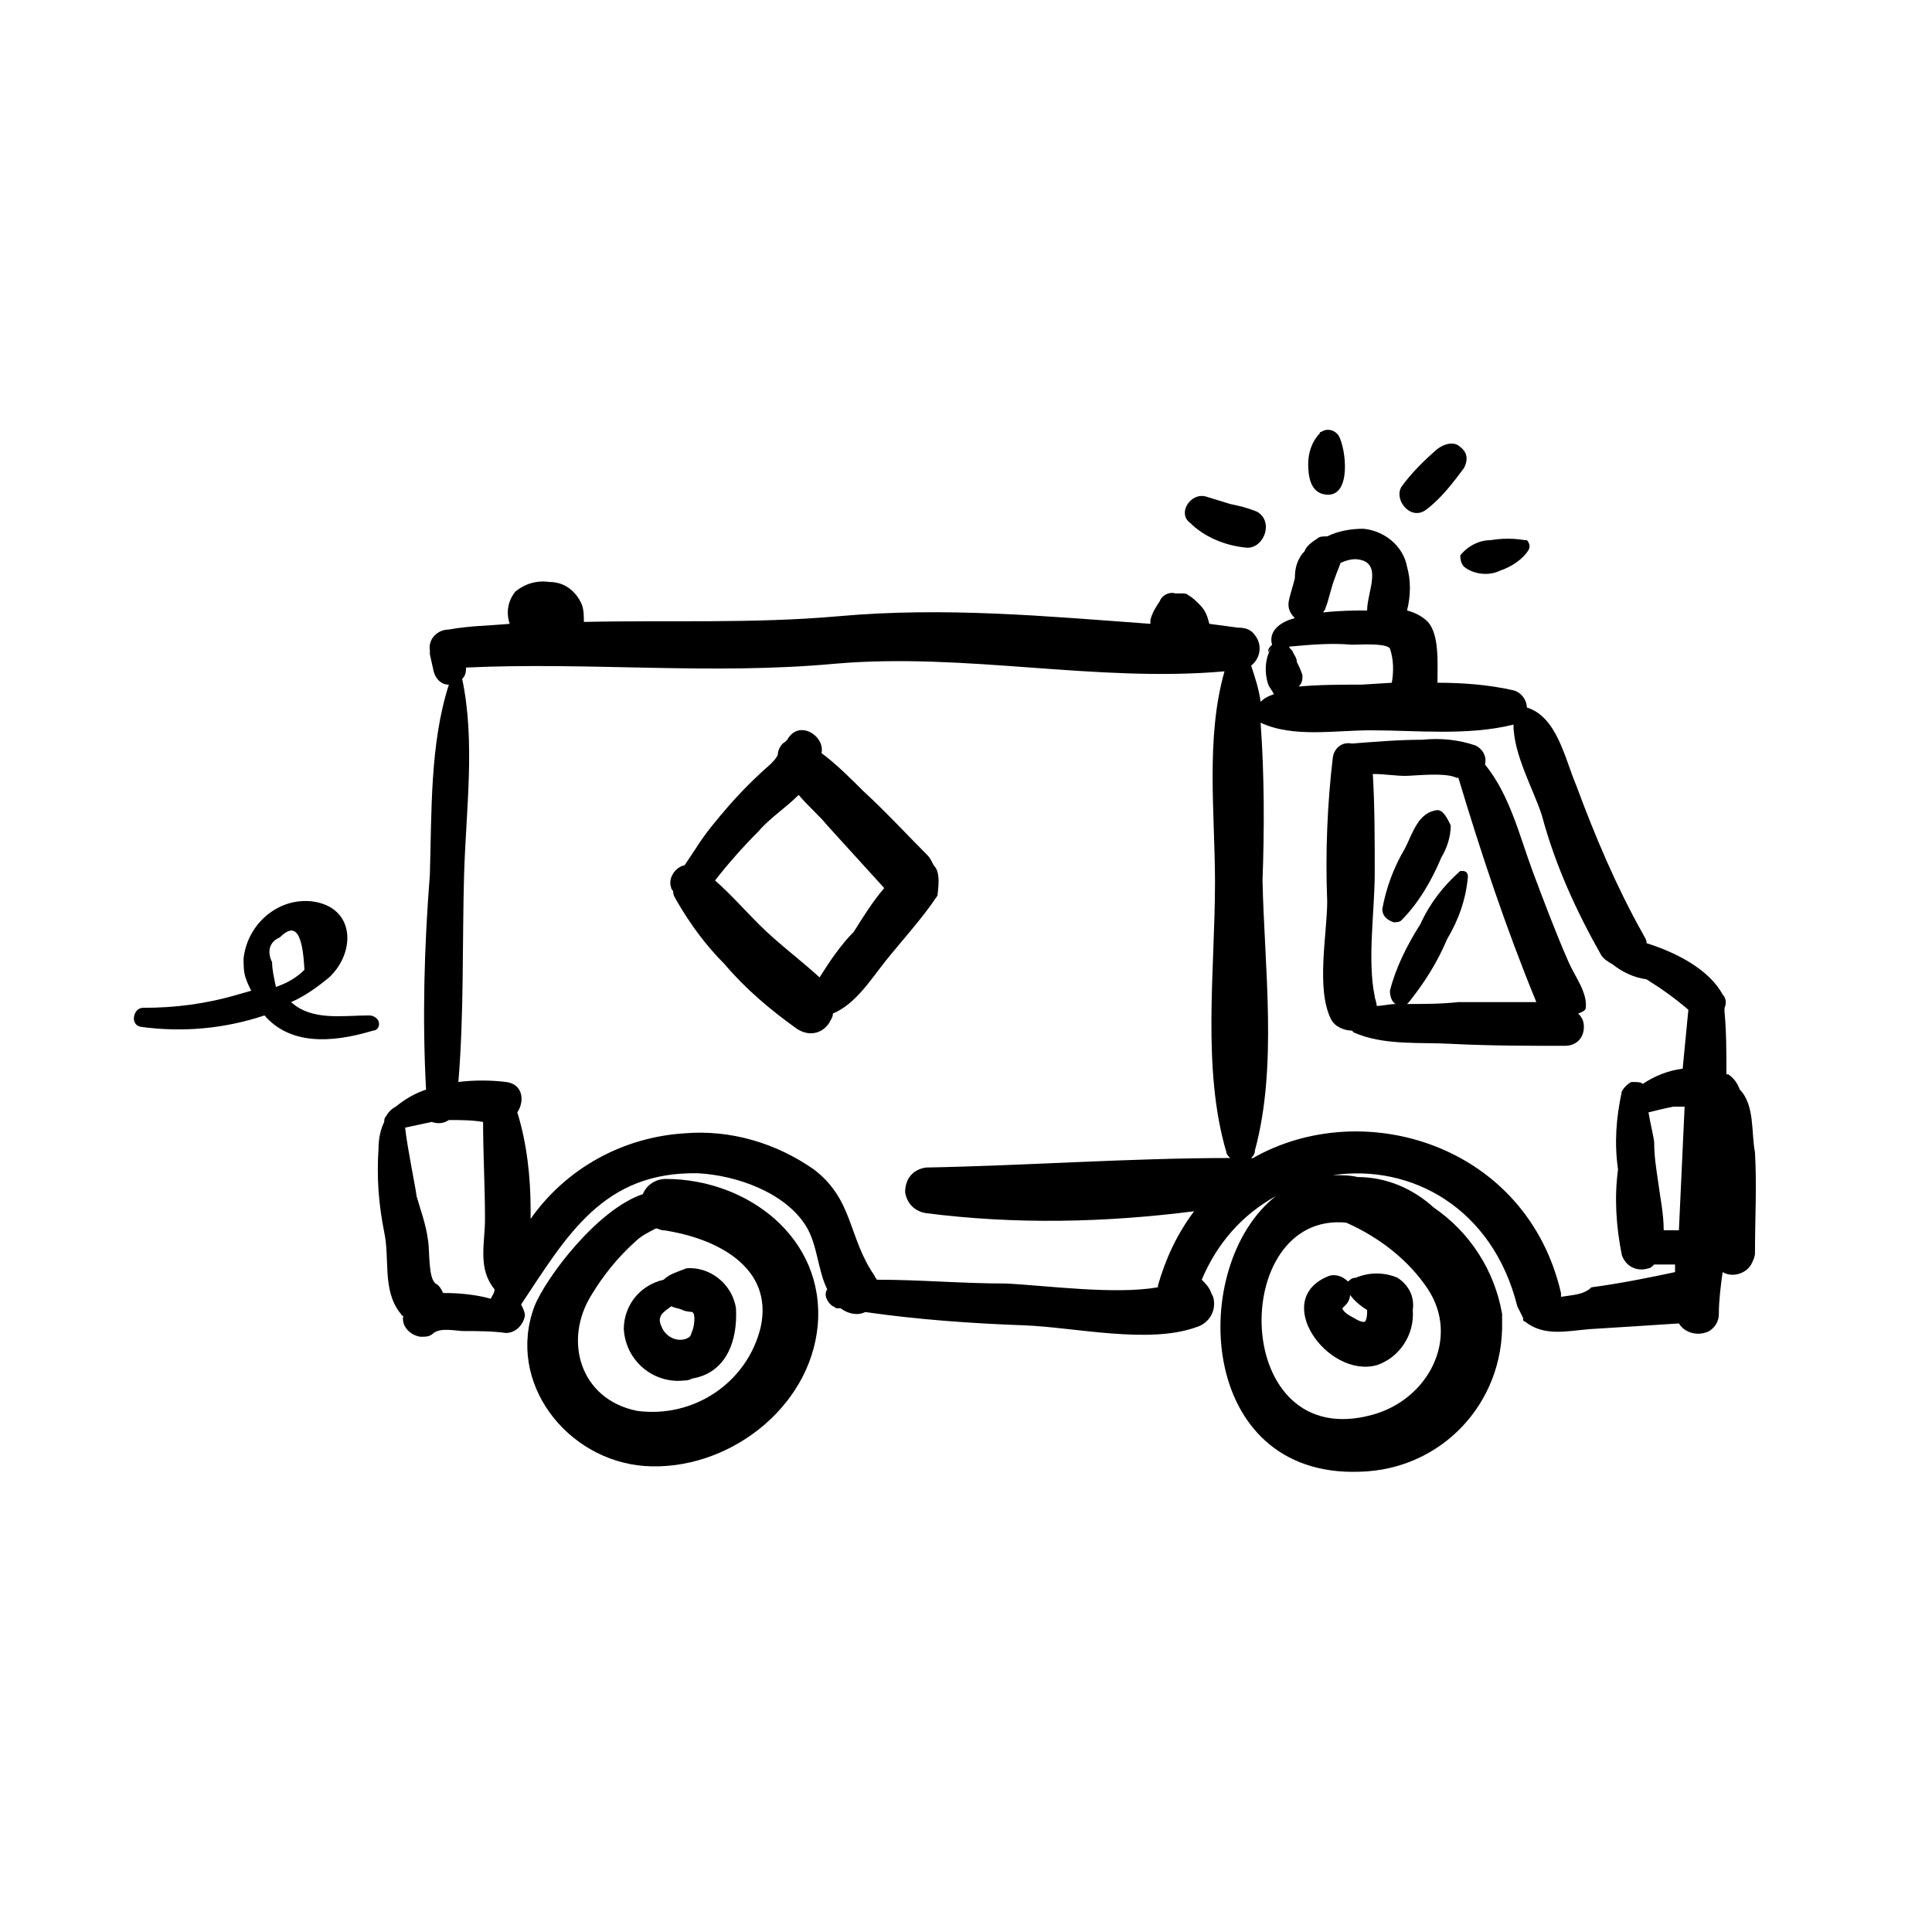
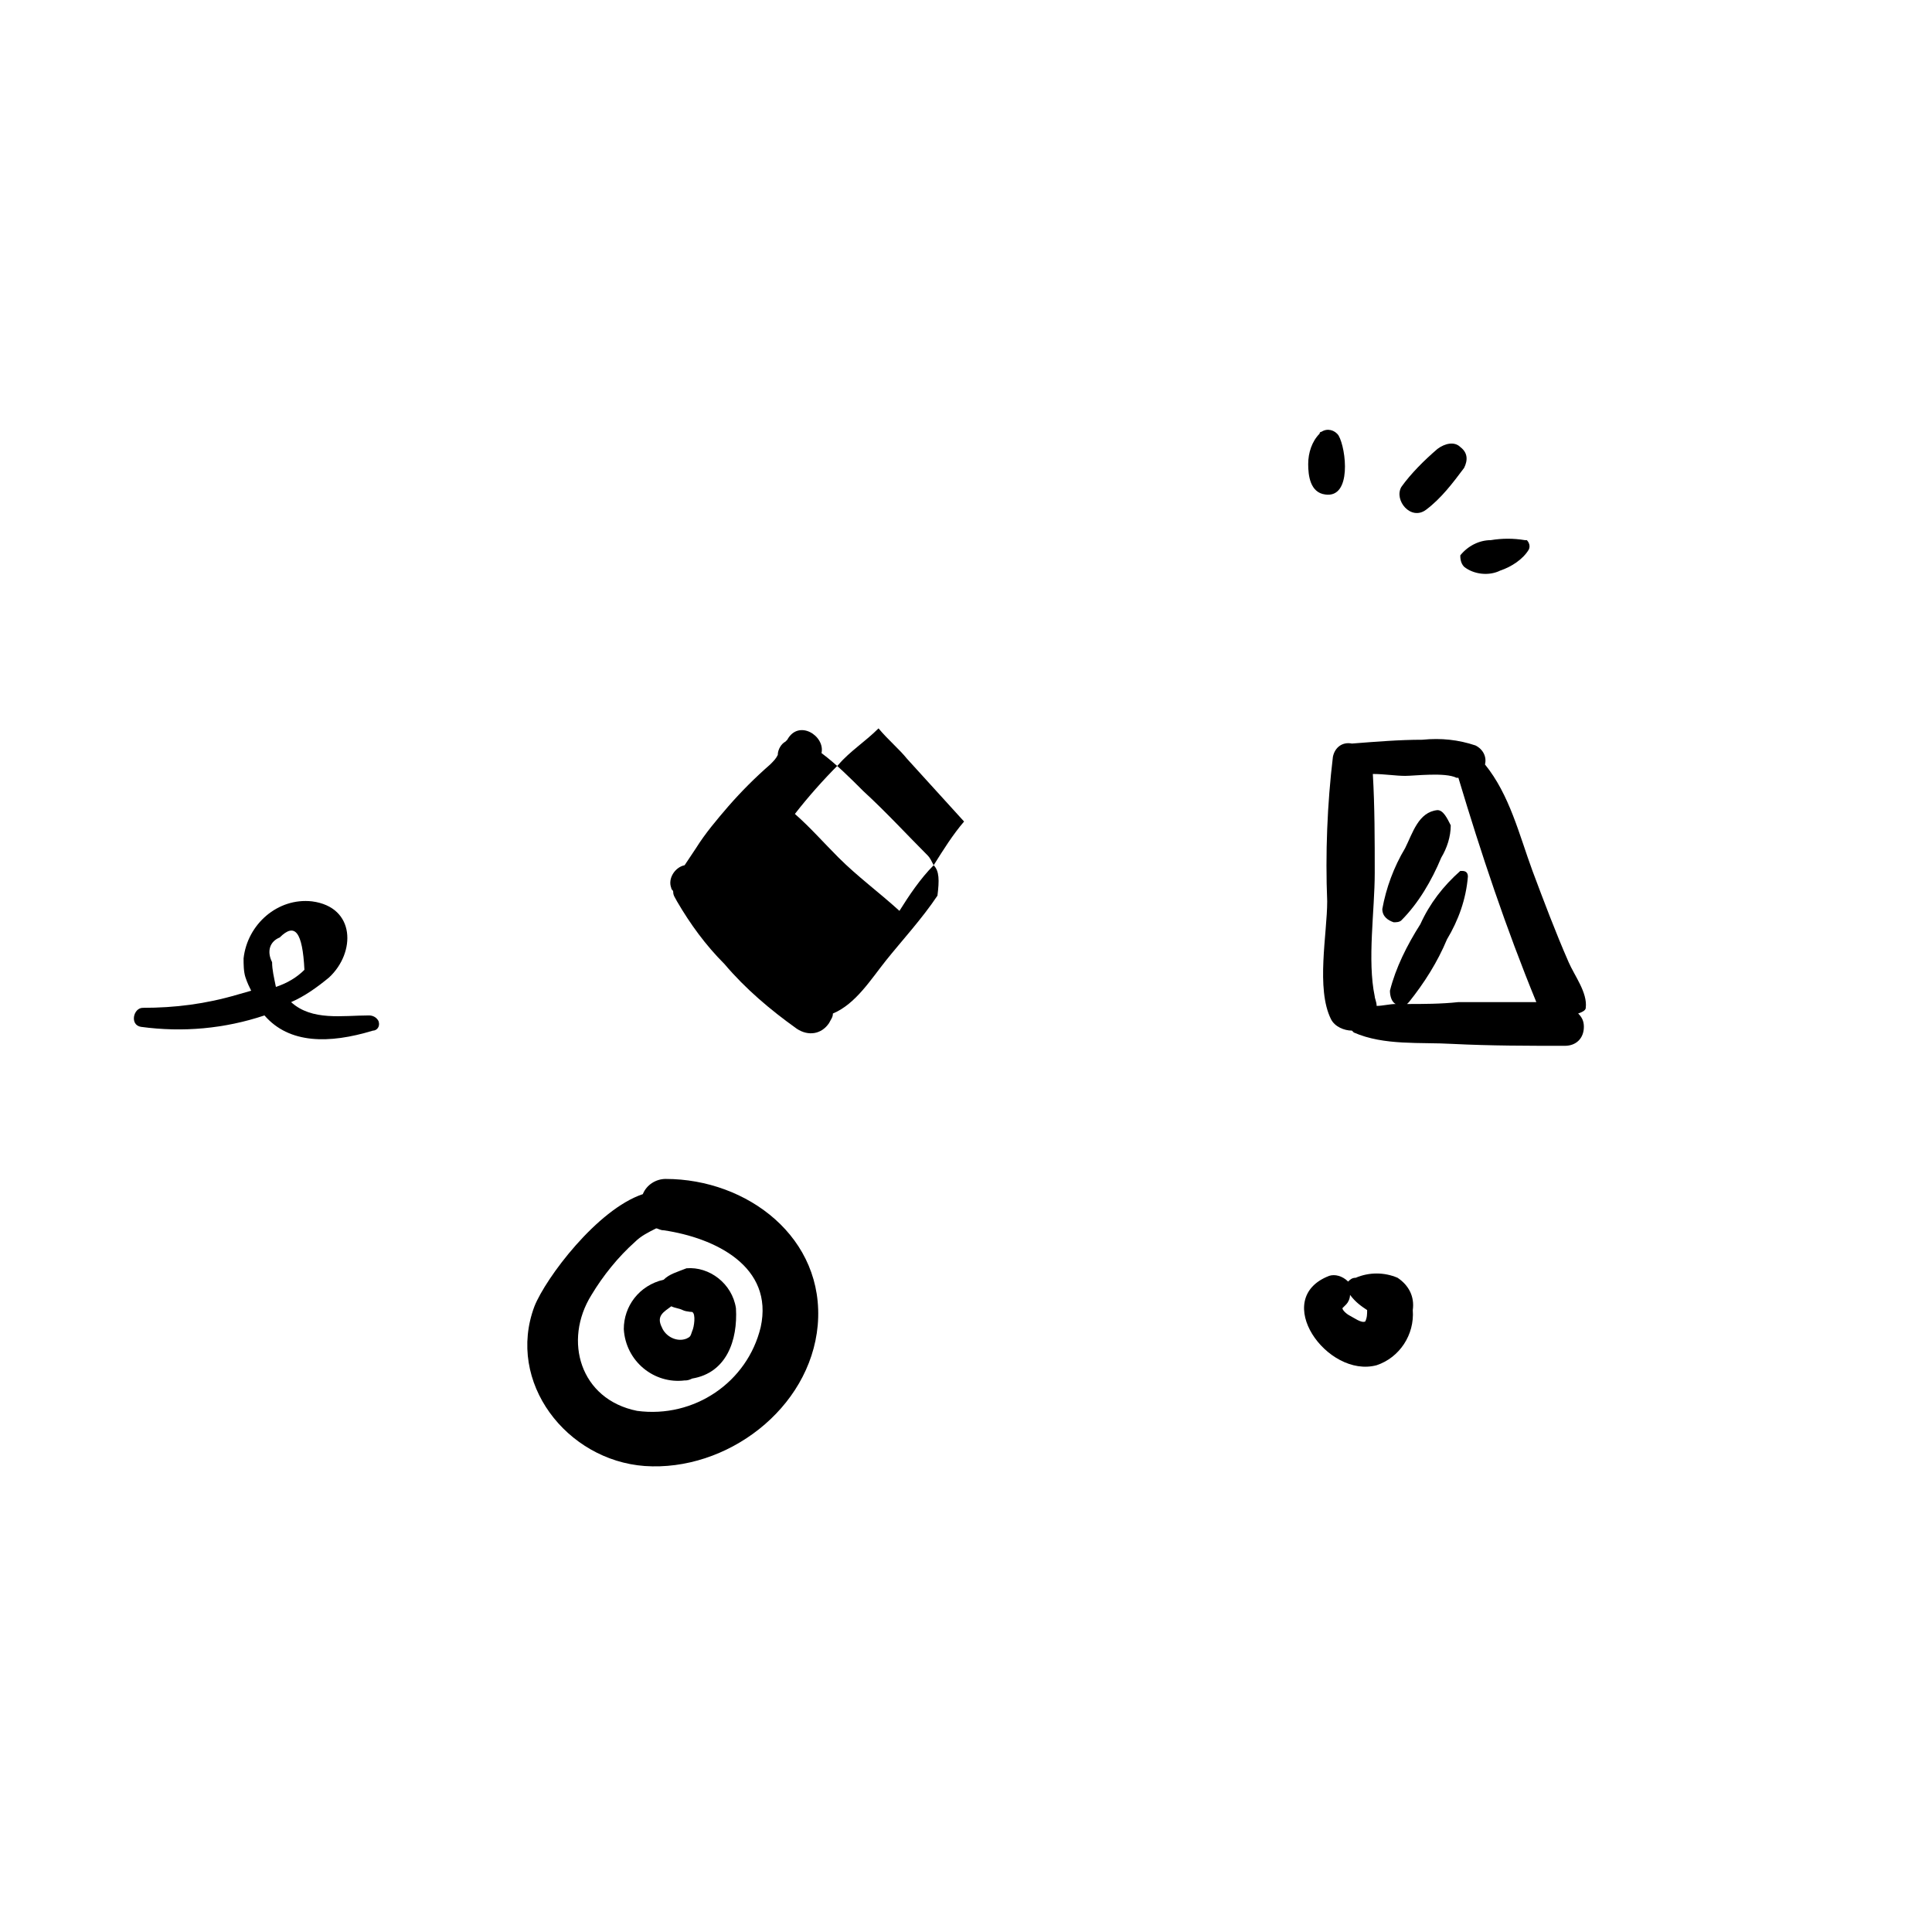
<svg xmlns="http://www.w3.org/2000/svg" fill="#000000" width="800px" height="800px" version="1.1" viewBox="144 144 512 512">
  <g>
-     <path d="m605.05 432.75c-0.504-1.512-1.512-3.023-3.023-4.031h-0.504c0-5.543 0-11.082-0.504-16.625v-1.008c0.504-1.008 0.504-2.519-0.504-3.527-3.527-6.551-12.09-11.082-20.152-13.602 0-1.008-0.504-1.512-1.008-2.519-7.055-12.594-12.594-25.695-17.633-39.297-3.023-7.055-5.039-18.137-13.098-20.656 0-2.016-1.512-4.031-3.527-4.535-6.551-1.512-13.602-2.016-20.152-2.016 0-5.543 0.504-12.594-2.519-16.121-1.512-1.512-3.527-2.519-5.543-3.023 1.008-4.031 1.008-8.062 0-11.586-1.008-5.543-6.047-9.574-11.586-10.078-3.023 0-6.551 0.504-9.574 2.016-1.008 0-2.016 0-2.519 0.504-1.512 1.008-3.023 2.016-3.527 3.527l-0.504 0.504c-1.512 2.016-2.016 4.031-2.016 6.551-0.504 2.016-1.008 3.527-1.512 5.543-0.504 2.016 0 3.527 1.512 5.039-4.031 1.008-7.055 3.527-6.047 7.055-0.504 0.504-1.008 1.008-1.008 1.512v0.504l1.008-1.512c-2.016 3.023-2.016 7.055-1.008 10.078 0.504 1.008 1.008 1.512 1.512 2.519-1.512 0.504-2.519 1.008-3.527 2.016-0.504-3.527-1.512-6.551-2.519-9.574 2.519-2.016 3.023-5.543 1.008-8.062-1.008-1.512-2.519-2.016-4.535-2.016l-7.555-1.012c-0.504-2.016-1.008-3.527-2.519-5.039-1.008-1.008-2.016-2.016-3.023-2.519-0.504-0.504-1.008-0.504-2.016-0.504h-1.512 0.004c-1.512-0.504-3.527 0.504-4.031 2.016-1.008 1.512-2.016 3.023-2.519 5.039v1.008c-27.711-2.016-54.41-4.535-82.625-2.016-22.672 2.016-45.344 1.008-67.512 1.512 0-1.512 0-3.023-0.504-4.535-1.512-3.527-4.535-6.047-8.566-6.047-3.527-0.504-6.551 0.504-9.07 2.519-2.016 2.519-2.519 5.543-1.512 8.566-5.543 0.504-10.578 0.504-16.121 1.512-3.023 0-5.543 2.519-5.039 5.543v1.008l1.008 4.535c0.504 2.016 2.016 3.527 4.031 3.527-5.039 15.617-4.535 33.754-5.039 50.383-1.512 19.145-2.016 38.289-1.008 56.93-3.023 1.008-5.543 2.519-8.062 4.535-1.008 0.504-2.016 1.512-2.519 2.519-0.504 0.504-0.504 1.008-0.504 1.512-1.008 2.016-1.512 4.535-1.512 7.055-0.504 7.559 0 14.609 1.512 22.168 1.512 7.055-0.504 15.113 4.031 21.16 0.504 0.504 0.504 1.008 1.008 1.008-0.504 2.519 1.512 5.039 4.535 5.543 1.512 0 2.519 0 3.527-1.008 2.016-1.512 6.047-0.504 8.062-0.504 3.527 0 7.559 0 11.082 0.504 2.519 0 4.535-2.016 5.039-4.535 0-1.008-0.504-2.016-1.008-3.023 12.09-18.137 21.664-35.266 46.855-34.762 10.078 0.504 23.176 5.039 28.719 14.105 3.023 5.039 3.023 11.586 5.543 16.625-1.008 1.512 0 3.527 1.512 4.535 0.504 0 0.504 0.504 1.008 0.504h1.008c2.016 1.512 4.535 2.016 6.551 1.008 14.105 2.016 28.215 3.023 42.32 3.527 13.098 0.504 32.746 5.039 45.344 0.504 3.527-1.008 5.543-4.535 4.535-8.062l-0.504-1.008c-0.504-1.512-1.512-2.519-2.519-3.527 4.031-9.574 10.578-17.129 19.648-22.168-23.176 18.137-21.16 74.562 22.168 73.051 21.664-0.504 38.289-18.137 37.785-39.801v-2.016c-2.016-11.586-8.566-21.664-18.137-28.215-5.543-5.039-12.594-8.062-20.152-8.062-2.016-0.504-4.535-0.504-6.551-0.504 20.656-3.023 42.32 8.566 48.871 34.762 0.504 1.008 1.008 2.016 1.512 3.023 0 0.504 0 1.008 0.504 1.008 5.039 4.031 11.082 2.519 17.129 2.016 8.062-0.504 16.121-1.008 23.68-1.512 1.512 2.519 5.039 3.527 8.062 2.016 1.512-1.008 2.519-2.519 2.519-4.535 0-3.527 0.504-7.559 1.008-11.082 2.519 1.512 6.047 0.504 7.559-2.016 0.504-1.008 1.008-2.016 1.008-3.023 0-9.07 0.504-17.633 0-26.703-1.016-5.039-0.008-12.594-4.035-16.625zm-82.625 52.898c8.566 13.098 0 29.223-14.609 33.25-37.785 10.578-38.289-53.906-7.055-50.883 9.066 4.031 16.625 10.078 21.664 17.633zm62.473-15.617c0-4.535-1.008-9.07-1.512-13.098-0.504-3.527-1.008-6.551-1.008-10.078 0-1.008-1.008-5.039-1.512-8.062 2.016-0.504 4.031-1.008 6.551-1.512h3.023c-0.504 11.082-1.008 22.168-1.512 32.746l-2.523 0.004zm-78.598-164.24h-1.008c-2.016 0-6.047 0-10.578 0.504 0-0.504 0.504-0.504 0.504-1.008 1.008-2.519 1.512-5.543 2.519-8.062 0.504-1.512 1.008-2.519 1.512-4.031 1.008-0.504 2.519-1.008 4.031-1.008 7.555 0.508 3.019 8.566 3.019 13.605zm-17.129 17.129c-0.504-1.512-1.008-2.519-1.512-3.527 0-1.008-0.504-1.512-1.008-2.519 0-0.504-1.008-1.008-1.008-1.512 5.543-0.504 11.082-1.008 16.625-0.504 2.016 0 9.07-0.504 10.078 1.008 1.008 3.023 1.008 6.047 0.504 9.07l-8.062 0.504c-5.543 0-11.082 0-16.625 0.504 1.008-1.008 1.008-2.016 1.008-3.023zm-203.04-15.617s-0.504 0 0 0zm-24.184 179.36h-0.504c-0.504-1.008-1.008-2.016-2.016-2.519-2.016-1.512-1.512-9.07-2.016-11.586-0.504-4.031-2.016-8.062-3.023-11.586 0-1.008-2.519-13.098-3.023-18.137 2.519-0.504 4.535-1.008 7.055-1.512 1.512 0.504 3.023 0.504 4.535-0.504 3.023 0 6.047 0 9.07 0.504 0 8.566 0.504 17.129 0.504 25.695 0 6.551-2.016 13.098 2.519 18.641 0 1.008-0.504 1.512-1.008 2.519-3.527-1.012-8.062-1.516-12.094-1.516zm148.62-2.519c-11.586 0-22.672-1.008-34.258-1.008 0-0.504-0.504-0.504-0.504-1.008-7.055-10.078-5.543-20.152-16.121-28.215-10.078-7.055-22.168-10.578-34.258-9.574-16.121 1.008-31.234 9.07-40.809 22.672v-2.519c0-8.566-1.008-17.633-3.527-25.695 2.016-3.023 1.512-7.559-3.023-8.062-4.031-0.504-8.566-0.504-12.594 0 1.512-18.137 1.008-36.777 1.512-54.914 0.504-17.129 3.023-35.266-0.504-51.891 1.008-1.008 1.008-2.016 1.008-3.023 32.746-1.512 64.992 2.016 97.738-1.008 34.762-3.023 69.023 5.039 103.28 2.016-5.039 17.633-2.519 37.785-2.519 55.922 0 23.176-3.527 49.375 3.023 71.539 0 0.504 0.504 1.008 1.008 1.512-26.703 0-53.906 2.016-80.609 2.519-3.527 0.504-5.543 3.023-5.543 6.551 0.504 3.023 2.519 5.039 5.543 5.543 23.68 3.023 47.359 2.519 71.039-0.504-4.535 6.047-7.559 12.594-9.574 19.648v0.504c-11.59 2.019-29.727-0.5-40.309-1.004zm147.11 3.527v-1.008c-9.07-39.297-52.395-52.395-81.617-35.77h-0.504c0.504-0.504 1.008-1.008 1.008-2.016 6.047-22.168 2.519-48.367 2.016-71.539 0.504-13.602 0.504-27.711-0.504-41.816 8.566 4.031 19.648 2.016 29.223 2.016 12.09 0 25.695 1.512 37.785-1.512 0 8.062 5.543 17.633 7.559 24.184 3.527 13.098 9.07 25.191 15.617 36.777 0.504 1.008 2.016 2.016 3.023 2.519 2.519 2.016 5.543 3.527 9.07 4.031 4.031 2.519 7.559 5.039 11.082 8.062-0.504 5.039-1.008 10.578-1.512 15.617-4.031 0.504-7.559 2.016-10.578 4.031-0.504-0.504-1.512-0.504-2.519-0.504l-0.508-0.004c-1.008 0.504-2.016 1.512-2.519 2.519-1.512 7.055-2.016 13.602-1.008 20.656-1.008 7.559-0.504 15.113 1.008 22.672 1.008 3.023 4.031 4.535 7.055 3.527 0.504 0 1.008-0.504 1.512-1.008h5.539v2.016c-7.055 1.512-14.609 3.023-22.168 4.031-2.012 2.012-5.035 2.012-8.059 2.516z" />
    <path d="m564.24 411.08c0.504-4.031-3.023-8.566-4.535-12.09-3.527-8.062-6.551-16.121-9.574-24.184-3.527-9.574-6.047-20.152-12.594-28.215 0.504-2.016-0.504-4.031-2.519-5.039-4.535-1.512-9.07-2.016-14.105-1.512-6.047 0-12.09 0.504-18.641 1.008-2.519-0.504-4.535 1.008-5.039 3.527-1.512 12.594-2.016 25.695-1.512 38.289 0 8.566-3.023 23.176 1.008 31.234 1.008 2.016 3.527 3.023 5.543 3.023l0.504 0.504c8.062 3.527 17.633 2.519 26.199 3.023 10.078 0.504 20.152 0.504 29.727 0.504 3.023 0 5.039-2.016 5.039-5.039 0-1.512-0.504-2.519-1.512-3.527 1.508-0.5 2.012-1.004 2.012-1.508zm-47.359-1.008 0.504-0.504c4.031-5.039 7.559-10.578 10.078-16.625 3.023-5.039 5.039-10.578 5.543-16.625 0-1.008-0.504-1.512-1.512-1.512h-0.504c-4.535 4.031-8.062 8.566-10.578 14.105-3.527 5.543-6.551 11.586-8.062 17.633 0 1.512 0.504 3.023 1.512 3.527-1.512 0-3.527 0.504-5.039 0.504 0-1.008-0.504-2.016-0.504-2.519-2.016-9.574 0-22.672 0-32.746 0-8.566 0-17.633-0.504-26.199 3.023 0 6.047 0.504 8.566 0.504 2.519 0 10.578-1.008 13.602 0.504h0.504c6.047 20.152 12.594 39.801 20.656 59.449h-20.656c-4.539 0.504-9.574 0.504-13.605 0.504z" />
    <path d="m524.94 358.69c-5.039 0.504-6.551 6.047-8.566 10.078-3.023 5.039-5.039 10.578-6.047 16.121 0 2.016 1.512 3.023 3.023 3.527 0.504 0 1.512 0 2.016-0.504 4.535-4.535 8.062-10.578 10.578-16.625 1.512-2.519 2.519-5.543 2.519-8.566-1.004-2.016-2.012-4.031-3.523-4.031z" />
    <path d="m501.27 483.63c-1.512-1.512-3.527-2.016-5.039-1.512-15.617 6.047-0.504 27.207 12.594 23.68 6.047-2.016 10.078-8.062 9.574-14.609 0.504-3.527-1.008-6.551-4.031-8.566-3.527-1.512-7.559-1.512-11.082 0-1.008 0-1.512 0.504-2.016 1.008zm5.035 7.555c0 1.008 0 2.016-0.504 3.023-1.008 0.504-3.023-1.008-4.031-1.512-1.008-0.504-2.016-1.512-2.016-2.016 0 0 0.504-0.504 1.008-1.008 0.504-0.504 1.008-1.512 1.008-2.519 1.516 2.016 3.023 3.023 4.535 4.031z" />
    <path d="m320.4 456.43c-2.519 0-5.039 1.512-6.047 4.031-12.09 4.031-25.695 22.168-28.719 29.727-7.559 20.152 8.566 40.809 29.223 42.32 21.664 1.512 43.832-15.113 45.848-37.281 2.012-23.18-18.645-38.797-40.305-38.797zm25.188 39.297c-3.527 14.609-17.633 24.184-32.746 22.168-15.113-3.023-19.648-18.641-12.09-30.73 3.023-5.039 7.055-10.078 11.586-14.105 1.512-1.512 3.527-2.519 5.543-3.527 0.504 0 1.008 0.504 2.016 0.504 13.602 2.012 29.219 9.57 25.691 25.691z" />
    <path d="m319.89 483.13c-6.551 1.512-10.578 7.055-10.578 13.098 0.504 8.566 8.062 14.609 16.121 13.602 0.504 0 1.008 0 2.016-0.504 9.07-1.512 12.09-10.078 11.586-18.641-1.008-6.551-7.055-11.082-13.098-10.578-2.523 1.008-4.539 1.512-6.047 3.023zm7.555 13.602c-0.504 1.512-0.504 1.512-1.512 2.016-2.519 1.008-5.543-0.504-6.551-3.023-1.512-3.023 0.504-4.031 2.519-5.543 1.008 0.504 2.016 0.504 3.023 1.008 1.008 0.504 3.023 0.504 2.519 0.504 1.008 0.504 0.504 4.031 0 5.039z" />
-     <path d="m474.56 289.16c4.535 0 7.055-7.055 2.519-9.574-2.519-1.008-4.535-1.512-7.055-2.016l-6.551-2.016c-4.031-1.008-7.559 4.535-4.031 7.055 3.531 3.527 9.07 6.047 15.117 6.551z" />
    <path d="m495.22 275.05c7.055 1.008 5.543-12.09 3.527-15.617-1.008-1.512-3.023-2.016-4.535-1.008 0 0-0.504 0-0.504 0.504-2.016 2.012-3.023 5.035-3.023 8.059 0 3.023 0.504 7.559 4.535 8.062z" />
    <path d="m521.92 279.09c4.031-3.023 7.055-7.055 10.078-11.082 1.008-2.016 1.008-4.031-1.008-5.543-1.512-1.512-4.031-1.008-6.047 0.504-3.527 3.023-7.055 6.551-9.574 10.078-2.016 3.523 2.519 9.062 6.551 6.043z" />
    <path d="m532 294.2c2.519 2.016 6.551 2.519 9.574 1.008 3.023-1.008 6.047-3.023 7.559-5.543 0.504-1.008 0-2.016-0.504-2.519h-0.504c-3.023-0.504-6.047-0.504-9.07 0-3.023 0-6.047 1.512-8.062 4.031 0 0.504 0 2.016 1.008 3.023z" />
    <path d="m241.8 413.1c-7.055 0-15.113 1.512-20.656-3.527 3.527-1.512 7.055-4.031 10.078-6.551 7.055-6.551 7.055-18.641-4.535-20.152-9.07-1.008-17.129 6.047-18.137 15.113 0 1.512 0 3.527 0.504 5.039 0.504 1.512 1.008 2.519 1.512 3.527l-3.527 1.008c-8.562 2.519-16.625 3.527-25.191 3.527-2.519 0-3.527 4.535-0.504 5.039 11.082 1.512 22.168 0.504 32.746-3.023 6.551 7.559 17.129 7.559 28.719 4.031 1.008 0 2.016-1.008 1.512-2.519-0.504-1.008-1.512-1.512-2.519-1.512zm-25.691-14.105c-1.512-3.023-0.504-5.543 2.016-6.551 4.031-4.031 6.047-1.512 6.551 8.566-2.016 2.016-4.535 3.527-7.559 4.535-0.504-2.523-1.008-4.535-1.008-6.551z" />
-     <path d="m391.43 373.3c-0.504-1.008-1.008-2.016-1.512-2.519-5.543-5.543-11.082-11.586-17.129-17.129-3.527-3.527-7.055-7.055-11.082-10.078 1.008-4.535-6.047-9.07-9.07-3.527l-0.504 0.504c-1.008 0.504-2.016 2.016-2.016 3.527-0.504 1.008-1.008 1.512-2.016 2.519-4.031 3.527-7.559 7.055-11.082 11.082-3.023 3.527-6.047 7.055-8.566 11.082-1.008 1.512-2.016 3.023-3.023 4.535-2.519 0.504-4.535 3.527-3.527 6.047 0 0.504 0.504 0.504 0.504 1.008 0 1.008 0.504 1.512 1.008 2.519 3.527 6.047 7.559 11.586 12.594 16.625 5.543 6.551 12.09 12.09 19.145 17.129 3.023 2.016 6.551 1.512 8.566-1.512 0.504-1.008 1.008-1.512 1.008-2.519 6.047-2.519 10.078-9.07 14.105-14.105 4.031-5.039 9.574-11.082 13.602-17.129 0.508-4.027 0.508-6.547-1.004-8.059zm-21.16 17.633c-3.527 3.527-6.551 8.062-9.07 12.09-5.543-5.039-11.082-9.07-16.121-14.105-4.031-4.031-7.559-8.062-11.586-11.586 3.527-4.535 7.559-9.07 11.586-13.098 3.023-3.527 7.055-6.047 10.578-9.574 2.519 3.023 5.543 5.543 7.559 8.062 5.039 5.543 10.078 11.082 15.113 16.625-3.019 3.523-5.539 7.555-8.059 11.586z" />
+     <path d="m391.43 373.3c-0.504-1.008-1.008-2.016-1.512-2.519-5.543-5.543-11.082-11.586-17.129-17.129-3.527-3.527-7.055-7.055-11.082-10.078 1.008-4.535-6.047-9.07-9.07-3.527l-0.504 0.504c-1.008 0.504-2.016 2.016-2.016 3.527-0.504 1.008-1.008 1.512-2.016 2.519-4.031 3.527-7.559 7.055-11.082 11.082-3.023 3.527-6.047 7.055-8.566 11.082-1.008 1.512-2.016 3.023-3.023 4.535-2.519 0.504-4.535 3.527-3.527 6.047 0 0.504 0.504 0.504 0.504 1.008 0 1.008 0.504 1.512 1.008 2.519 3.527 6.047 7.559 11.586 12.594 16.625 5.543 6.551 12.09 12.09 19.145 17.129 3.023 2.016 6.551 1.512 8.566-1.512 0.504-1.008 1.008-1.512 1.008-2.519 6.047-2.519 10.078-9.07 14.105-14.105 4.031-5.039 9.574-11.082 13.602-17.129 0.508-4.027 0.508-6.547-1.004-8.059zc-3.527 3.527-6.551 8.062-9.07 12.09-5.543-5.039-11.082-9.07-16.121-14.105-4.031-4.031-7.559-8.062-11.586-11.586 3.527-4.535 7.559-9.07 11.586-13.098 3.023-3.527 7.055-6.047 10.578-9.574 2.519 3.023 5.543 5.543 7.559 8.062 5.039 5.543 10.078 11.082 15.113 16.625-3.019 3.523-5.539 7.555-8.059 11.586z" />
  </g>
</svg>